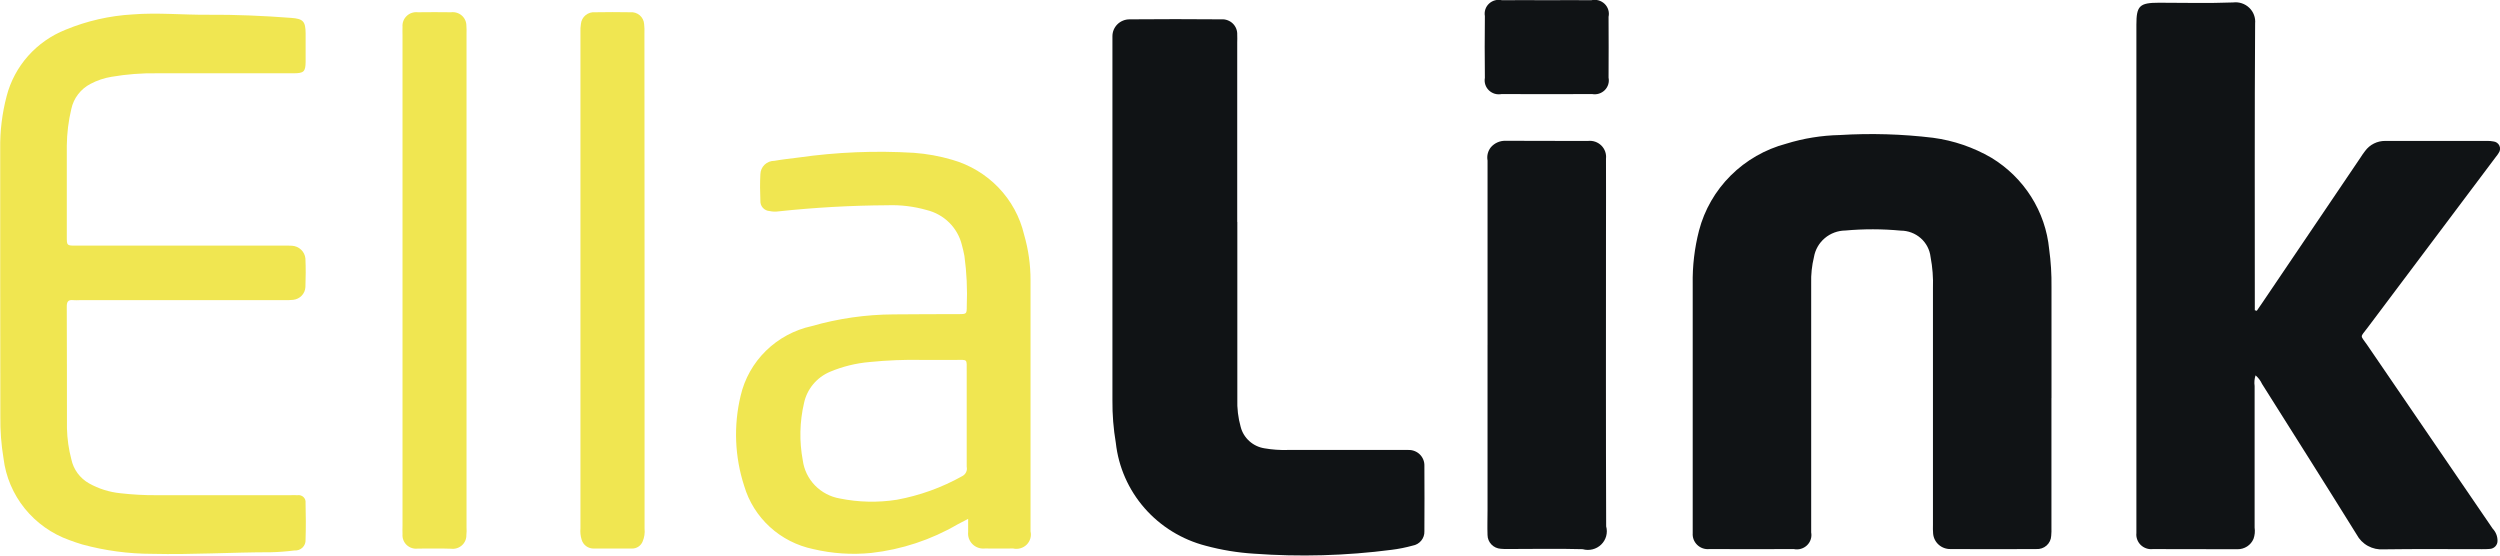
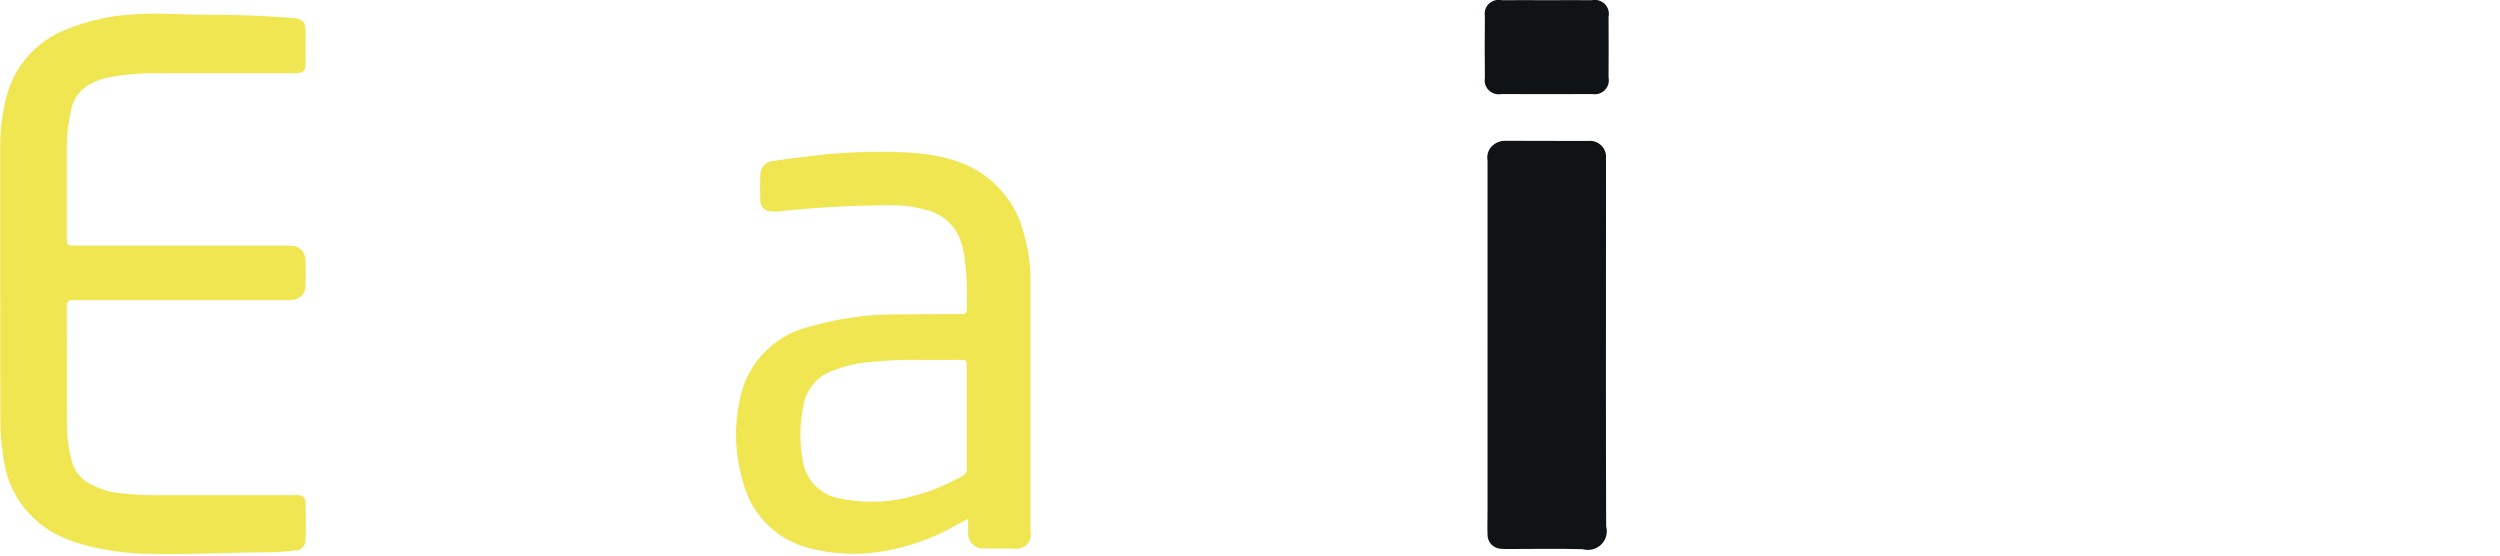
<svg xmlns="http://www.w3.org/2000/svg" width="144" height="32" viewBox="0 0 144 32" fill="none">
  <g clip-path="url(#clip0_40_2)">
-     <path fill-rule="evenodd" clip-rule="evenodd" d="M129.991 17.902C130.094 17.753 130.197 17.605 130.298 17.456C132.182 14.67 134.066 11.883 135.95 9.098C136.042 8.96 136.13 8.818 136.234 8.691C136.366 8.512 136.54 8.366 136.74 8.266C136.941 8.166 137.163 8.115 137.387 8.117H143.277C143.389 8.115 143.502 8.125 143.612 8.146C143.687 8.152 143.759 8.178 143.821 8.22C143.883 8.262 143.932 8.319 143.964 8.387C143.996 8.454 144.009 8.528 144.003 8.602C143.996 8.675 143.97 8.746 143.926 8.807C143.879 8.887 143.824 8.963 143.764 9.034C141.299 12.314 138.835 15.595 136.371 18.877C135.92 19.479 135.939 19.266 136.364 19.891C138.766 23.414 141.171 26.934 143.58 30.452C143.759 30.64 143.858 30.889 143.857 31.146C143.86 31.267 143.815 31.384 143.731 31.472C143.647 31.56 143.532 31.613 143.409 31.618C143.261 31.632 143.111 31.632 142.961 31.632C141.073 31.632 139.184 31.614 137.295 31.642C136.981 31.665 136.666 31.596 136.391 31.445C136.115 31.294 135.891 31.066 135.745 30.791C133.943 27.889 132.115 25.005 130.294 22.115C130.207 21.925 130.08 21.756 129.92 21.62C129.855 21.818 129.836 22.028 129.866 22.234C129.866 24.954 129.866 27.673 129.866 30.391C129.898 30.608 129.876 30.831 129.802 31.038C129.727 31.217 129.598 31.37 129.434 31.476C129.269 31.582 129.076 31.638 128.88 31.635C127.253 31.627 125.627 31.635 123.999 31.627C123.873 31.641 123.745 31.627 123.625 31.585C123.505 31.544 123.396 31.477 123.305 31.389C123.215 31.301 123.146 31.194 123.103 31.076C123.059 30.958 123.043 30.832 123.056 30.708C123.056 30.581 123.056 30.451 123.056 30.324V1.421C123.056 0.332 123.238 0.158 124.358 0.157C125.779 0.157 127.203 0.197 128.626 0.141C128.794 0.12 128.965 0.136 129.126 0.189C129.287 0.242 129.434 0.33 129.556 0.447C129.678 0.563 129.772 0.705 129.83 0.862C129.889 1.019 129.911 1.187 129.895 1.354C129.862 6.663 129.877 11.973 129.877 17.282V17.87L129.991 17.902Z" fill="#101315" />
-     <path fill-rule="evenodd" clip-rule="evenodd" d="M118.163 22.931V30.375C118.169 30.539 118.164 30.703 118.149 30.867C118.144 30.973 118.118 31.076 118.072 31.172C118.026 31.268 117.961 31.353 117.881 31.424C117.801 31.494 117.708 31.549 117.606 31.583C117.504 31.618 117.397 31.632 117.29 31.625C115.644 31.634 113.999 31.634 112.353 31.625C112.1 31.632 111.853 31.541 111.666 31.373C111.478 31.205 111.364 30.972 111.347 30.723C111.335 30.559 111.332 30.395 111.338 30.23C111.338 25.685 111.338 21.142 111.338 16.602C111.36 16 111.314 15.397 111.201 14.805C111.155 14.388 110.954 14.002 110.637 13.721C110.32 13.441 109.909 13.285 109.483 13.284C108.422 13.184 107.353 13.182 106.291 13.278C105.855 13.283 105.436 13.439 105.106 13.719C104.776 13.998 104.556 14.383 104.484 14.806C104.363 15.303 104.309 15.814 104.324 16.326C104.324 18.22 104.324 20.117 104.324 22.017V30.282C104.324 30.41 104.324 30.537 104.324 30.666C104.349 30.799 104.341 30.937 104.299 31.066C104.258 31.196 104.184 31.313 104.086 31.408C103.987 31.503 103.867 31.573 103.734 31.611C103.602 31.649 103.462 31.655 103.327 31.627C101.719 31.634 100.112 31.627 98.504 31.627H98.447C98.321 31.639 98.194 31.623 98.075 31.581C97.956 31.539 97.848 31.472 97.758 31.384C97.668 31.297 97.598 31.191 97.553 31.075C97.509 30.958 97.491 30.833 97.5 30.709C97.5 30.617 97.5 30.526 97.5 30.435C97.5 25.746 97.5 21.057 97.5 16.369C97.482 15.328 97.604 14.288 97.864 13.279C98.177 12.082 98.807 10.99 99.689 10.111C100.571 9.233 101.673 8.6 102.883 8.278C103.883 7.968 104.923 7.8 105.971 7.778C107.763 7.668 109.562 7.721 111.344 7.936C112.531 8.095 113.675 8.487 114.706 9.088C115.635 9.652 116.419 10.421 116.996 11.333C117.573 12.246 117.928 13.278 118.031 14.348C118.131 15.072 118.176 15.801 118.166 16.531V22.934L118.163 22.931Z" fill="#101315" />
-     <path fill-rule="evenodd" clip-rule="evenodd" d="M71.27 12.787V22.97C71.251 23.517 71.316 24.065 71.464 24.593C71.545 24.907 71.718 25.189 71.96 25.407C72.202 25.626 72.503 25.77 72.827 25.822C73.269 25.899 73.718 25.931 74.166 25.918C76.354 25.918 78.542 25.918 80.73 25.918C80.862 25.918 80.993 25.911 81.123 25.918C81.245 25.914 81.366 25.935 81.48 25.98C81.593 26.024 81.696 26.091 81.783 26.176C81.869 26.261 81.937 26.363 81.982 26.475C82.027 26.587 82.049 26.706 82.045 26.827C82.06 28.085 82.045 29.344 82.045 30.602C82.053 30.798 81.988 30.989 81.863 31.141C81.738 31.293 81.562 31.395 81.366 31.428C80.97 31.538 80.567 31.618 80.159 31.669C77.525 32.011 74.861 32.085 72.211 31.891C71.278 31.832 70.354 31.679 69.452 31.436C68.082 31.082 66.852 30.326 65.927 29.269C65.002 28.211 64.425 26.902 64.272 25.514C64.135 24.704 64.069 23.883 64.076 23.061V2.368C64.076 2.278 64.076 2.187 64.076 2.095C64.075 1.966 64.099 1.838 64.148 1.718C64.198 1.599 64.271 1.49 64.363 1.399C64.455 1.308 64.565 1.236 64.686 1.187C64.807 1.138 64.937 1.113 65.068 1.114C66.826 1.099 68.584 1.099 70.341 1.114C70.463 1.105 70.585 1.121 70.7 1.163C70.815 1.204 70.919 1.268 71.007 1.353C71.094 1.437 71.162 1.538 71.206 1.65C71.251 1.762 71.27 1.882 71.264 2.002C71.275 2.149 71.264 2.296 71.264 2.441V12.783L71.27 12.787Z" fill="#101315" />
    <path fill-rule="evenodd" clip-rule="evenodd" d="M0.012 16.341C0.012 13.752 0.012 11.161 0.012 8.569C-0.003 7.547 0.122 6.527 0.383 5.537C0.604 4.681 1.027 3.888 1.618 3.223C2.209 2.558 2.95 2.04 3.782 1.71C5.008 1.204 6.311 0.906 7.638 0.831C9.077 0.717 10.515 0.86 11.954 0.85C13.562 0.838 15.168 0.909 16.771 1.03C17.463 1.081 17.598 1.23 17.604 1.92C17.604 2.467 17.604 3.015 17.604 3.562C17.597 4.13 17.5 4.221 16.906 4.221C14.292 4.221 11.674 4.221 9.052 4.221C8.173 4.207 7.294 4.275 6.428 4.423C6.004 4.492 5.594 4.63 5.215 4.83C4.934 4.976 4.69 5.18 4.499 5.43C4.307 5.679 4.174 5.967 4.109 6.272C3.943 6.965 3.856 7.674 3.848 8.386C3.848 10.137 3.848 11.889 3.848 13.64C3.848 14.143 3.848 14.148 4.368 14.148H16.318C16.486 14.148 16.655 14.14 16.822 14.155C17.018 14.167 17.204 14.248 17.345 14.383C17.487 14.518 17.574 14.698 17.592 14.891C17.616 15.437 17.613 15.987 17.592 16.532C17.584 16.717 17.508 16.893 17.38 17.028C17.252 17.163 17.079 17.249 16.892 17.27C16.706 17.289 16.519 17.295 16.332 17.288H4.612C4.481 17.296 4.35 17.296 4.219 17.288C3.907 17.25 3.843 17.402 3.846 17.674C3.856 20.009 3.854 22.343 3.857 24.679C3.872 25.281 3.957 25.88 4.111 26.463C4.172 26.751 4.295 27.022 4.47 27.26C4.646 27.497 4.87 27.696 5.129 27.842C5.683 28.152 6.295 28.345 6.929 28.41C7.618 28.489 8.311 28.527 9.005 28.523C11.566 28.519 14.128 28.519 16.69 28.523C16.84 28.523 16.99 28.515 17.139 28.523C17.2 28.514 17.262 28.519 17.321 28.537C17.38 28.555 17.434 28.587 17.479 28.629C17.523 28.671 17.557 28.723 17.579 28.78C17.6 28.837 17.607 28.898 17.6 28.959C17.619 29.67 17.623 30.382 17.6 31.093C17.605 31.177 17.591 31.26 17.56 31.338C17.529 31.416 17.481 31.486 17.42 31.545C17.359 31.603 17.286 31.647 17.206 31.675C17.126 31.703 17.04 31.714 16.956 31.707C16.511 31.764 16.063 31.798 15.614 31.809C13.334 31.809 11.056 31.957 8.773 31.901C7.409 31.901 6.051 31.719 4.736 31.36C4.486 31.285 4.238 31.202 3.994 31.109C2.982 30.747 2.092 30.116 1.422 29.285C0.753 28.455 0.331 27.457 0.203 26.404C0.072 25.611 0.01 24.808 0.02 24.005C0.015 21.45 0.012 18.896 0.012 16.341Z" fill="#F0E651" />
    <path fill-rule="evenodd" clip-rule="evenodd" d="M59.359 30.608C59.359 25.791 59.359 20.974 59.359 16.156C59.362 15.261 59.236 14.369 58.986 13.508C58.747 12.493 58.237 11.558 57.509 10.801C56.781 10.045 55.861 9.493 54.845 9.203C54.129 8.992 53.391 8.858 52.645 8.803C50.423 8.669 48.193 8.76 45.99 9.074C45.529 9.133 45.067 9.182 44.606 9.263C44.396 9.262 44.194 9.341 44.043 9.484C43.892 9.628 43.804 9.824 43.798 10.031C43.771 10.541 43.775 11.053 43.798 11.563C43.794 11.637 43.804 11.711 43.828 11.782C43.853 11.852 43.892 11.917 43.942 11.972C43.992 12.027 44.054 12.072 44.122 12.104C44.19 12.136 44.264 12.155 44.339 12.158C44.504 12.194 44.674 12.2 44.841 12.175C46.923 11.952 49.015 11.835 51.109 11.823C51.876 11.795 52.644 11.889 53.381 12.099C53.872 12.22 54.32 12.47 54.677 12.824C55.033 13.178 55.285 13.621 55.403 14.106C55.46 14.316 55.512 14.53 55.551 14.745C55.681 15.704 55.726 16.672 55.686 17.638C55.686 18.085 55.678 18.093 55.218 18.093C53.965 18.1 52.711 18.093 51.46 18.109C49.869 18.118 48.287 18.345 46.759 18.783C45.76 19.001 44.845 19.494 44.119 20.205C43.393 20.916 42.887 21.815 42.66 22.798C42.248 24.515 42.319 26.311 42.866 27.992C43.133 28.896 43.644 29.712 44.345 30.353C45.046 30.994 45.91 31.434 46.846 31.628C47.94 31.887 49.071 31.961 50.191 31.849C51.94 31.651 53.627 31.093 55.144 30.211C55.319 30.116 55.498 30.025 55.765 29.885C55.765 30.203 55.765 30.421 55.765 30.64C55.751 30.768 55.766 30.898 55.809 31.02C55.853 31.142 55.924 31.253 56.017 31.345C56.109 31.436 56.222 31.506 56.346 31.549C56.469 31.592 56.601 31.607 56.732 31.593C57.274 31.601 57.815 31.593 58.358 31.593C58.496 31.624 58.64 31.62 58.775 31.581C58.911 31.543 59.035 31.471 59.135 31.373C59.235 31.274 59.308 31.152 59.347 31.019C59.386 30.885 59.391 30.744 59.359 30.608ZM55.682 26.884C55.707 26.99 55.694 27.101 55.647 27.199C55.6 27.298 55.52 27.378 55.422 27.427C54.253 28.082 52.982 28.541 51.66 28.785C50.569 28.957 49.456 28.932 48.374 28.713C47.828 28.619 47.327 28.355 46.943 27.961C46.559 27.566 46.314 27.061 46.241 26.52C46.035 25.423 46.059 24.296 46.313 23.209C46.398 22.813 46.579 22.443 46.84 22.131C47.101 21.818 47.435 21.572 47.812 21.413C48.535 21.11 49.301 20.921 50.084 20.853C51.087 20.752 52.096 20.711 53.104 20.731C53.74 20.731 54.373 20.731 55.01 20.731C55.765 20.731 55.679 20.64 55.682 21.413C55.682 22.287 55.682 23.163 55.682 24.037C55.682 24.987 55.682 25.936 55.682 26.884Z" fill="#F0E651" />
    <path fill-rule="evenodd" clip-rule="evenodd" d="M85.683 19.868C85.683 16.328 85.683 12.788 85.683 9.248C85.658 9.113 85.662 8.975 85.695 8.843C85.729 8.71 85.791 8.586 85.877 8.479C85.979 8.362 86.106 8.267 86.249 8.203C86.392 8.139 86.548 8.107 86.705 8.109C88.293 8.124 89.884 8.109 91.474 8.117C91.613 8.102 91.754 8.118 91.887 8.164C92.019 8.211 92.14 8.286 92.239 8.384C92.338 8.482 92.413 8.601 92.459 8.732C92.505 8.863 92.521 9.002 92.505 9.14C92.512 10.581 92.505 12.022 92.505 13.458C92.505 19.079 92.494 24.699 92.515 30.32C92.566 30.504 92.566 30.698 92.516 30.882C92.465 31.066 92.366 31.233 92.228 31.367C92.091 31.5 91.919 31.596 91.732 31.642C91.544 31.689 91.348 31.686 91.162 31.633C89.741 31.593 88.319 31.624 86.894 31.623C86.745 31.628 86.596 31.624 86.447 31.61C86.241 31.598 86.047 31.509 85.905 31.361C85.763 31.213 85.683 31.018 85.682 30.815C85.664 30.341 85.682 29.866 85.682 29.391V19.866L85.683 19.868Z" fill="#101315" />
-     <path fill-rule="evenodd" clip-rule="evenodd" d="M37.127 16.164C37.127 20.926 37.127 25.688 37.127 30.449C37.154 30.704 37.114 30.962 37.012 31.198C36.962 31.317 36.878 31.419 36.769 31.49C36.66 31.562 36.531 31.599 36.4 31.596C35.671 31.596 34.941 31.596 34.209 31.596C34.049 31.601 33.892 31.552 33.764 31.459C33.636 31.365 33.543 31.231 33.501 31.079C33.436 30.869 33.414 30.649 33.434 30.43C33.434 20.908 33.434 11.386 33.434 1.863C33.426 1.698 33.436 1.534 33.462 1.372C33.482 1.176 33.579 0.996 33.733 0.872C33.886 0.747 34.084 0.687 34.282 0.706C34.955 0.694 35.628 0.694 36.302 0.706C36.401 0.697 36.499 0.708 36.593 0.738C36.687 0.768 36.774 0.816 36.849 0.88C36.923 0.943 36.984 1.021 37.027 1.108C37.071 1.196 37.096 1.291 37.102 1.388C37.122 1.569 37.127 1.752 37.119 1.934C37.125 6.678 37.128 11.421 37.127 16.164Z" fill="#F0E651" />
-     <path fill-rule="evenodd" clip-rule="evenodd" d="M23.185 16.157V2.037C23.185 1.874 23.177 1.709 23.185 1.544C23.176 1.429 23.193 1.313 23.234 1.205C23.276 1.096 23.342 0.999 23.427 0.918C23.511 0.838 23.613 0.777 23.724 0.741C23.836 0.704 23.954 0.692 24.071 0.706C24.707 0.697 25.34 0.698 25.979 0.706C26.091 0.692 26.204 0.702 26.311 0.735C26.419 0.768 26.518 0.823 26.602 0.897C26.686 0.971 26.753 1.062 26.798 1.164C26.843 1.266 26.865 1.376 26.864 1.487C26.875 1.632 26.878 1.778 26.872 1.924C26.872 11.411 26.872 20.898 26.872 30.384C26.882 30.529 26.879 30.675 26.863 30.82C26.866 30.931 26.844 31.042 26.8 31.144C26.755 31.247 26.689 31.338 26.605 31.413C26.522 31.487 26.422 31.543 26.315 31.577C26.207 31.61 26.093 31.62 25.981 31.606C25.347 31.581 24.712 31.606 24.076 31.598C23.959 31.614 23.841 31.604 23.729 31.569C23.617 31.534 23.514 31.474 23.428 31.395C23.343 31.316 23.277 31.218 23.235 31.11C23.192 31.002 23.176 30.886 23.185 30.77C23.174 30.608 23.185 30.442 23.185 30.278V16.157Z" fill="#F0E651" />
    <path fill-rule="evenodd" clip-rule="evenodd" d="M89.144 0.011C89.986 0.011 90.826 0.005 91.667 0.011C91.802 -0.019 91.942 -0.016 92.075 0.021C92.207 0.058 92.329 0.128 92.427 0.223C92.525 0.318 92.598 0.437 92.637 0.567C92.677 0.697 92.682 0.835 92.653 0.968C92.66 2.137 92.66 3.305 92.653 4.472C92.679 4.601 92.673 4.733 92.635 4.859C92.597 4.984 92.528 5.098 92.435 5.192C92.341 5.285 92.226 5.354 92.1 5.394C91.973 5.433 91.838 5.441 91.708 5.418C89.968 5.425 88.229 5.425 86.491 5.418C86.36 5.443 86.225 5.437 86.097 5.4C85.97 5.362 85.854 5.294 85.759 5.202C85.664 5.11 85.593 4.997 85.553 4.872C85.513 4.747 85.505 4.614 85.529 4.485C85.515 3.299 85.515 2.113 85.529 0.926C85.505 0.797 85.515 0.663 85.556 0.538C85.598 0.413 85.67 0.3 85.767 0.21C85.864 0.119 85.982 0.054 86.111 0.019C86.24 -0.016 86.376 -0.018 86.506 0.011C87.385 0.005 88.265 0.011 89.144 0.011Z" fill="#101315" />
  </g>
  <defs>
    <clipPath id="clip0_40_2">
      <rect width="144" height="32" fill="white" />
    </clipPath>
  </defs>
</svg>